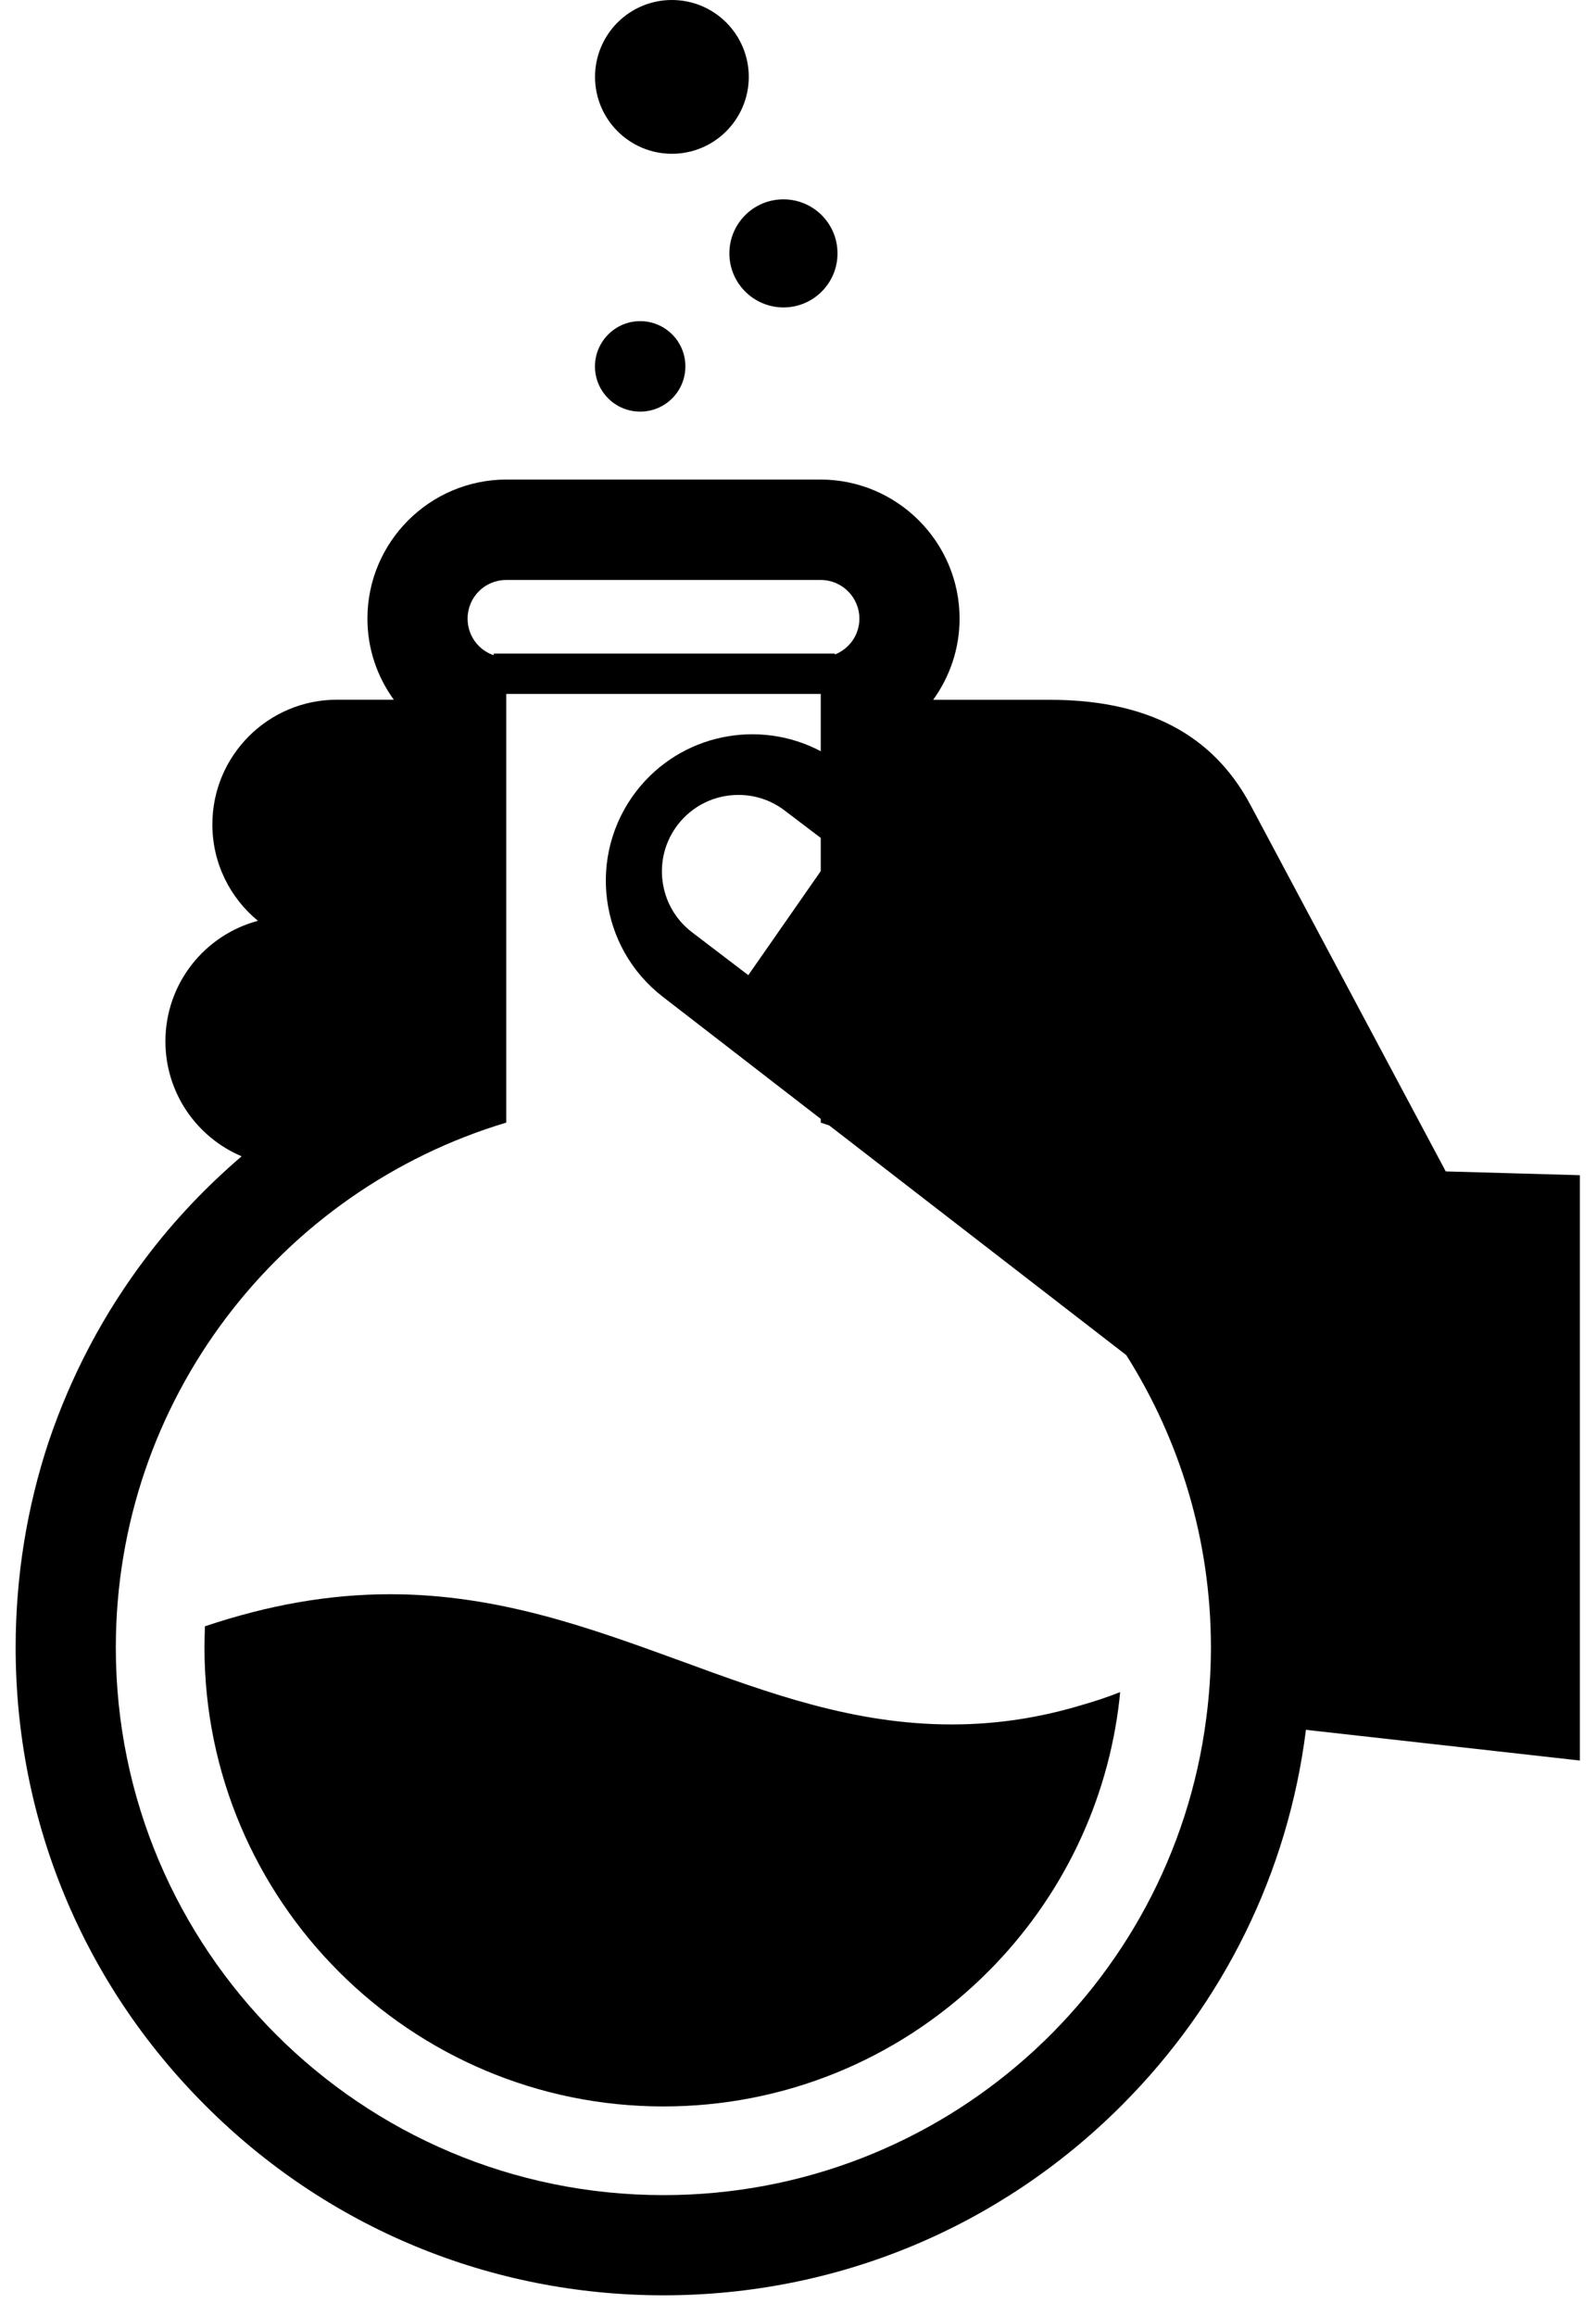
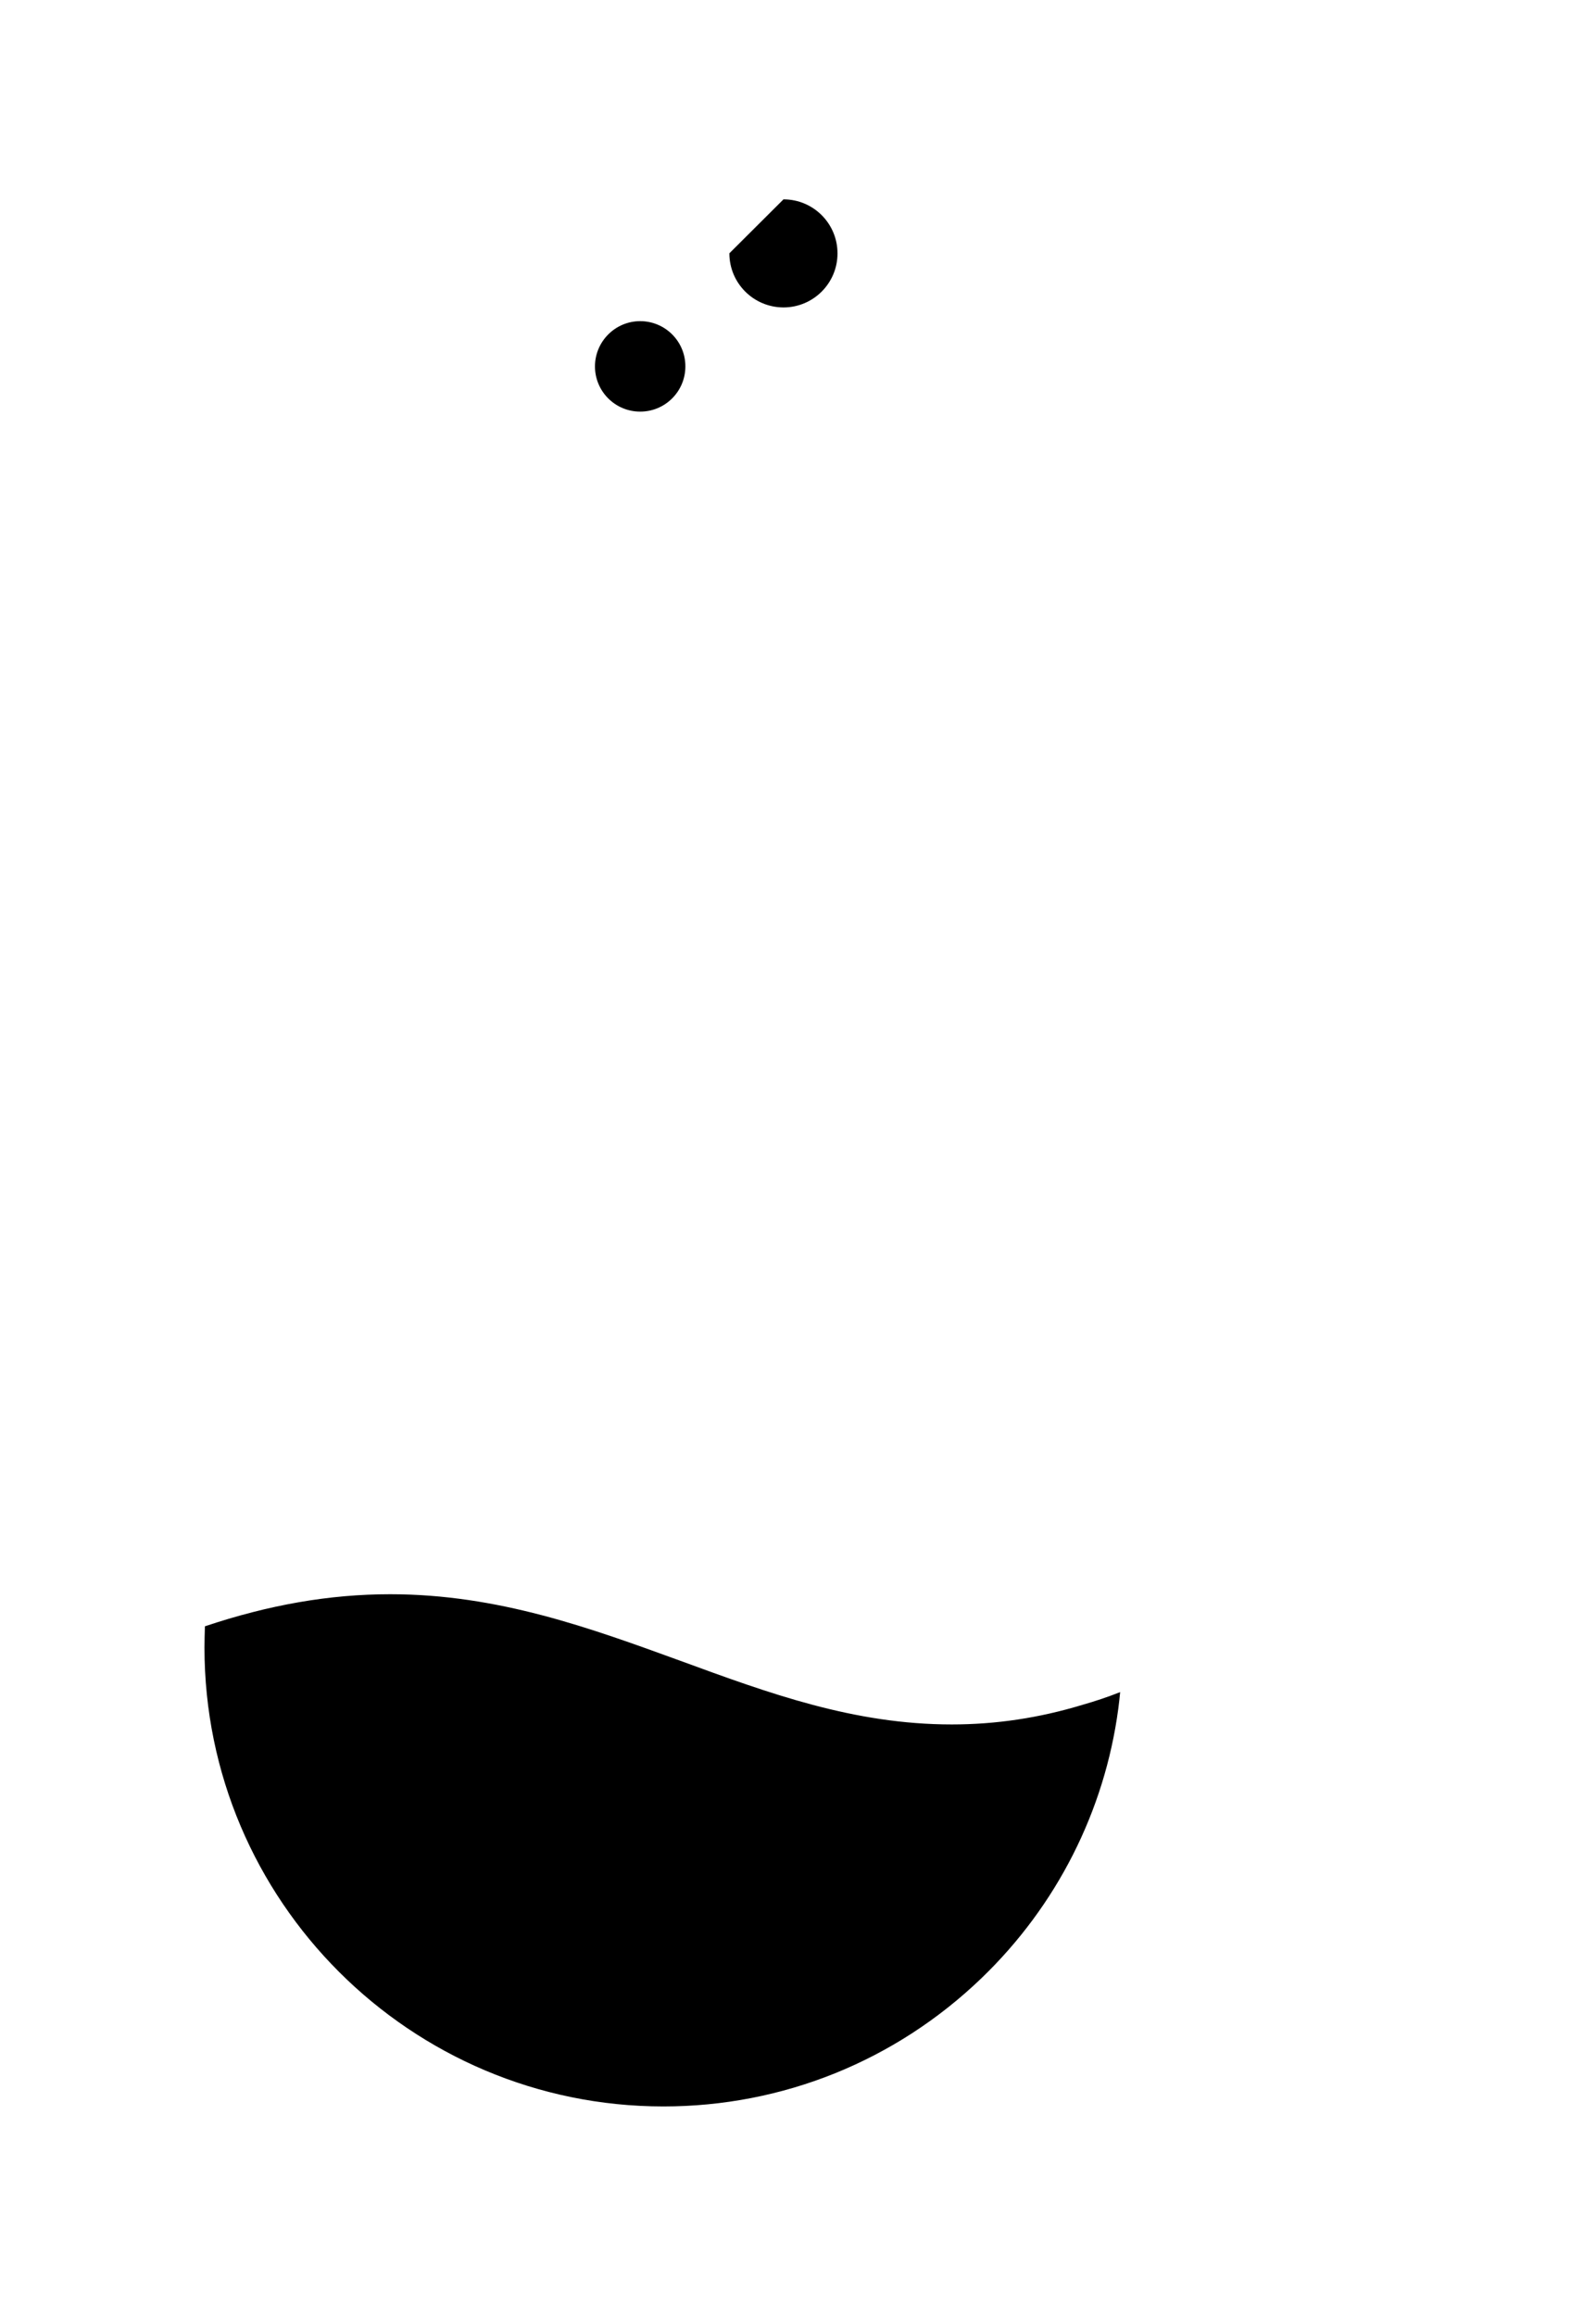
<svg xmlns="http://www.w3.org/2000/svg" width="51" height="74" viewBox="0 0 51 74" fill="none">
-   <path d="M46.199 37.424C46.199 37.424 40.269 26.297 39.967 25.733C38.928 23.78 37.06 22.357 33.541 22.357H29.82C30.347 21.626 30.663 20.729 30.663 19.765C30.663 17.317 28.674 15.328 26.227 15.32H16.177C13.728 15.328 11.741 17.317 11.741 19.765C11.741 20.734 12.056 21.624 12.584 22.354H10.769C8.57 22.354 6.786 24.138 6.786 26.339C6.786 27.58 7.353 28.687 8.242 29.418C6.538 29.872 5.286 31.423 5.286 33.268C5.286 34.919 6.29 36.336 7.721 36.941C6.598 37.904 5.574 38.978 4.681 40.159C3.31 41.961 2.27 43.949 1.561 46.043C0.861 48.145 0.5 50.367 0.5 52.636C0.5 58.158 2.654 63.363 6.563 67.266C10.466 71.176 15.681 73.33 21.201 73.33C26.723 73.33 31.93 71.176 35.839 67.266C39.115 63.988 41.165 59.793 41.731 55.264L50.484 56.245V37.545L46.199 37.424ZM16.177 18.529H26.227C26.905 18.529 27.462 19.08 27.462 19.765C27.462 20.285 27.138 20.729 26.679 20.91V20.88H15.777V20.934C15.287 20.767 14.942 20.308 14.942 19.765C14.942 19.08 15.49 18.529 16.177 18.529ZM38.544 54.91C37.437 63.492 30.099 70.129 21.201 70.129C11.537 70.129 3.701 62.293 3.701 52.636C3.701 44.717 8.96 38.027 16.177 35.865V22.169H26.227V24C24.251 22.955 21.752 23.445 20.336 25.274C18.756 27.322 19.132 30.263 21.18 31.845L26.227 35.746V35.865C26.32 35.892 26.407 35.929 26.5 35.957L35.99 43.293C37.7 45.998 38.695 49.199 38.695 52.636C38.695 53.404 38.642 54.165 38.544 54.91ZM26.227 26.77V27.83L23.912 31.154L22.101 29.774C21.034 28.95 20.836 27.412 21.66 26.346C22.128 25.742 22.833 25.396 23.597 25.396C24.142 25.396 24.658 25.573 25.09 25.906L26.227 26.77Z" fill="black" />
-   <path d="M21.468 4.913C22.826 4.914 23.925 3.815 23.927 2.458C23.927 1.101 22.83 0.002 21.474 2.36364e-06C20.117 -0.002 19.016 1.097 19.014 2.455C19.014 3.809 20.111 4.911 21.468 4.913Z" fill="black" />
  <path d="M20.456 13.15C21.253 13.152 21.901 12.506 21.901 11.707C21.903 10.909 21.257 10.261 20.458 10.26C19.661 10.26 19.014 10.908 19.012 11.705C19.012 12.503 19.657 13.15 20.456 13.15Z" fill="black" />
-   <path d="M23.307 8.092C23.307 9.047 24.079 9.819 25.035 9.822C25.987 9.822 26.762 9.051 26.762 8.097C26.764 7.143 25.991 6.369 25.036 6.369C24.082 6.367 23.309 7.139 23.307 8.092Z" fill="black" />
+   <path d="M23.307 8.092C23.307 9.047 24.079 9.819 25.035 9.822C25.987 9.822 26.762 9.051 26.762 8.097C26.764 7.143 25.991 6.369 25.036 6.369Z" fill="black" />
  <path d="M30.415 55.092C27.29 55.092 24.592 54.104 21.736 53.057C18.874 52.017 15.921 50.932 12.47 50.932C10.527 50.932 8.59 51.272 6.548 51.957C6.542 52.183 6.534 52.409 6.534 52.636C6.534 60.719 13.111 67.296 21.201 67.296C25.007 67.296 28.614 65.842 31.363 63.198C33.768 60.884 35.298 57.856 35.734 54.594C35.757 54.413 35.779 54.24 35.794 54.059C35.395 54.217 34.988 54.353 34.588 54.466C33.202 54.887 31.817 55.092 30.415 55.092Z" fill="black" />
</svg>